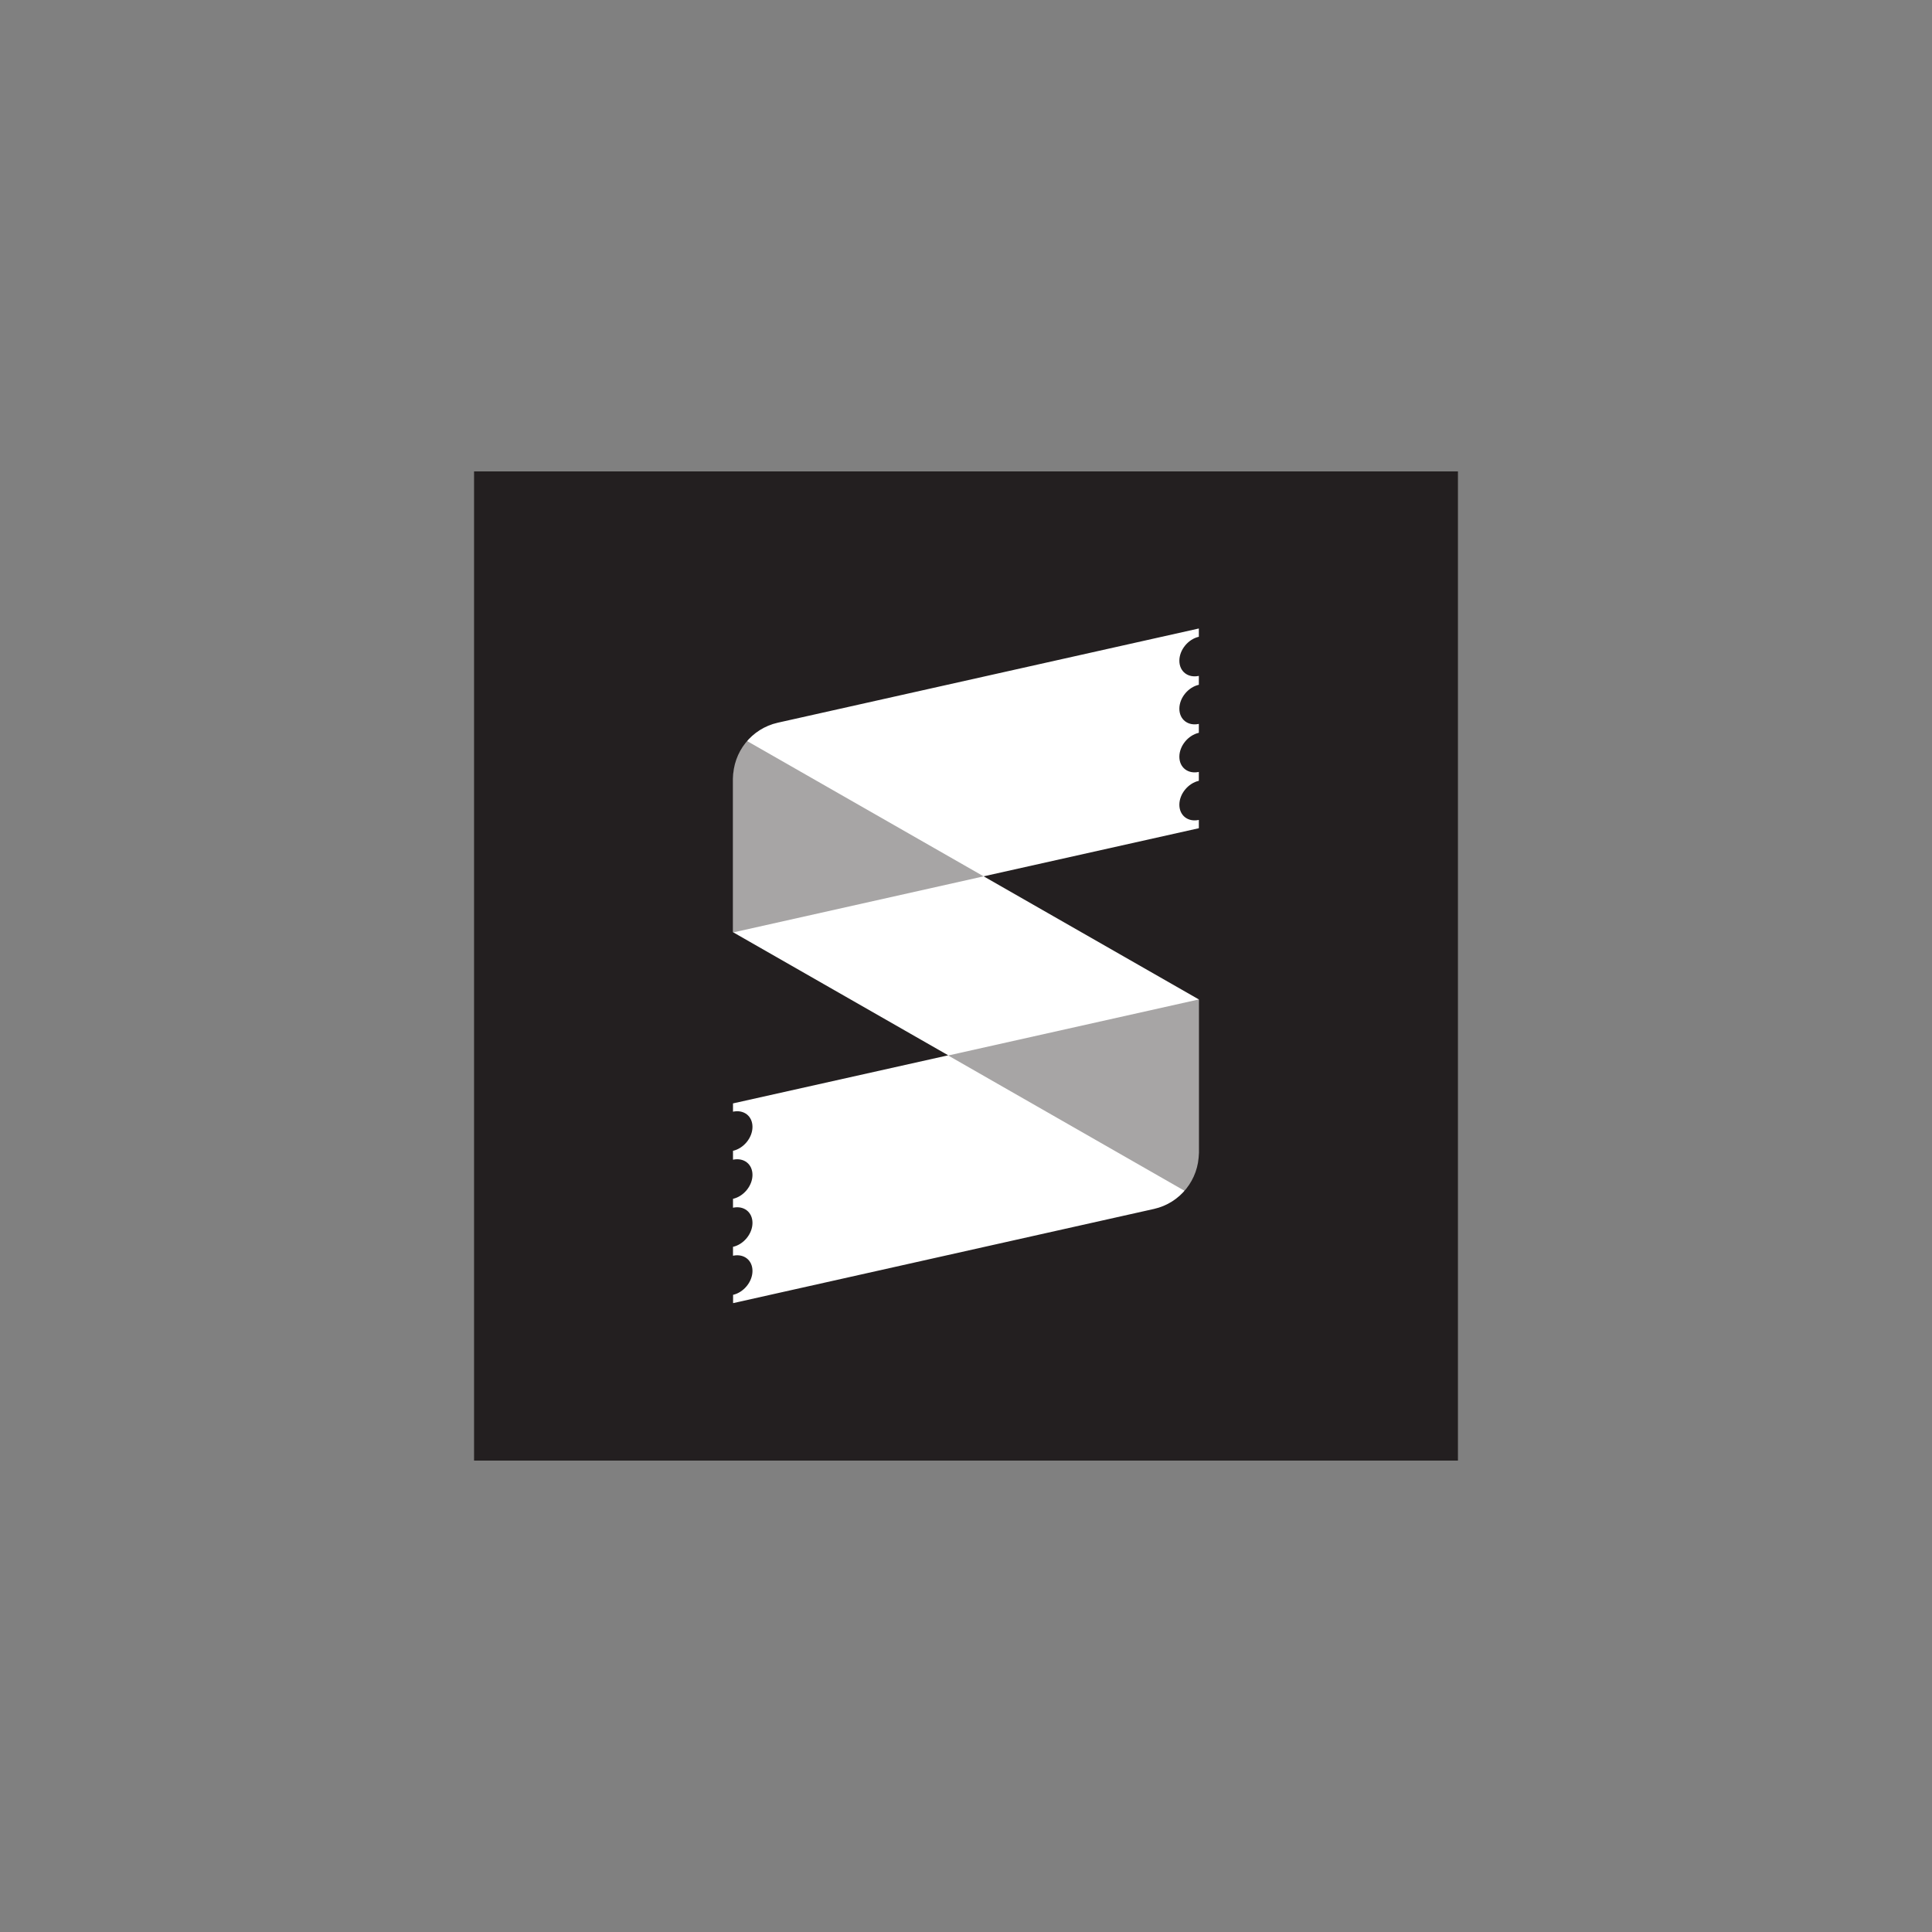
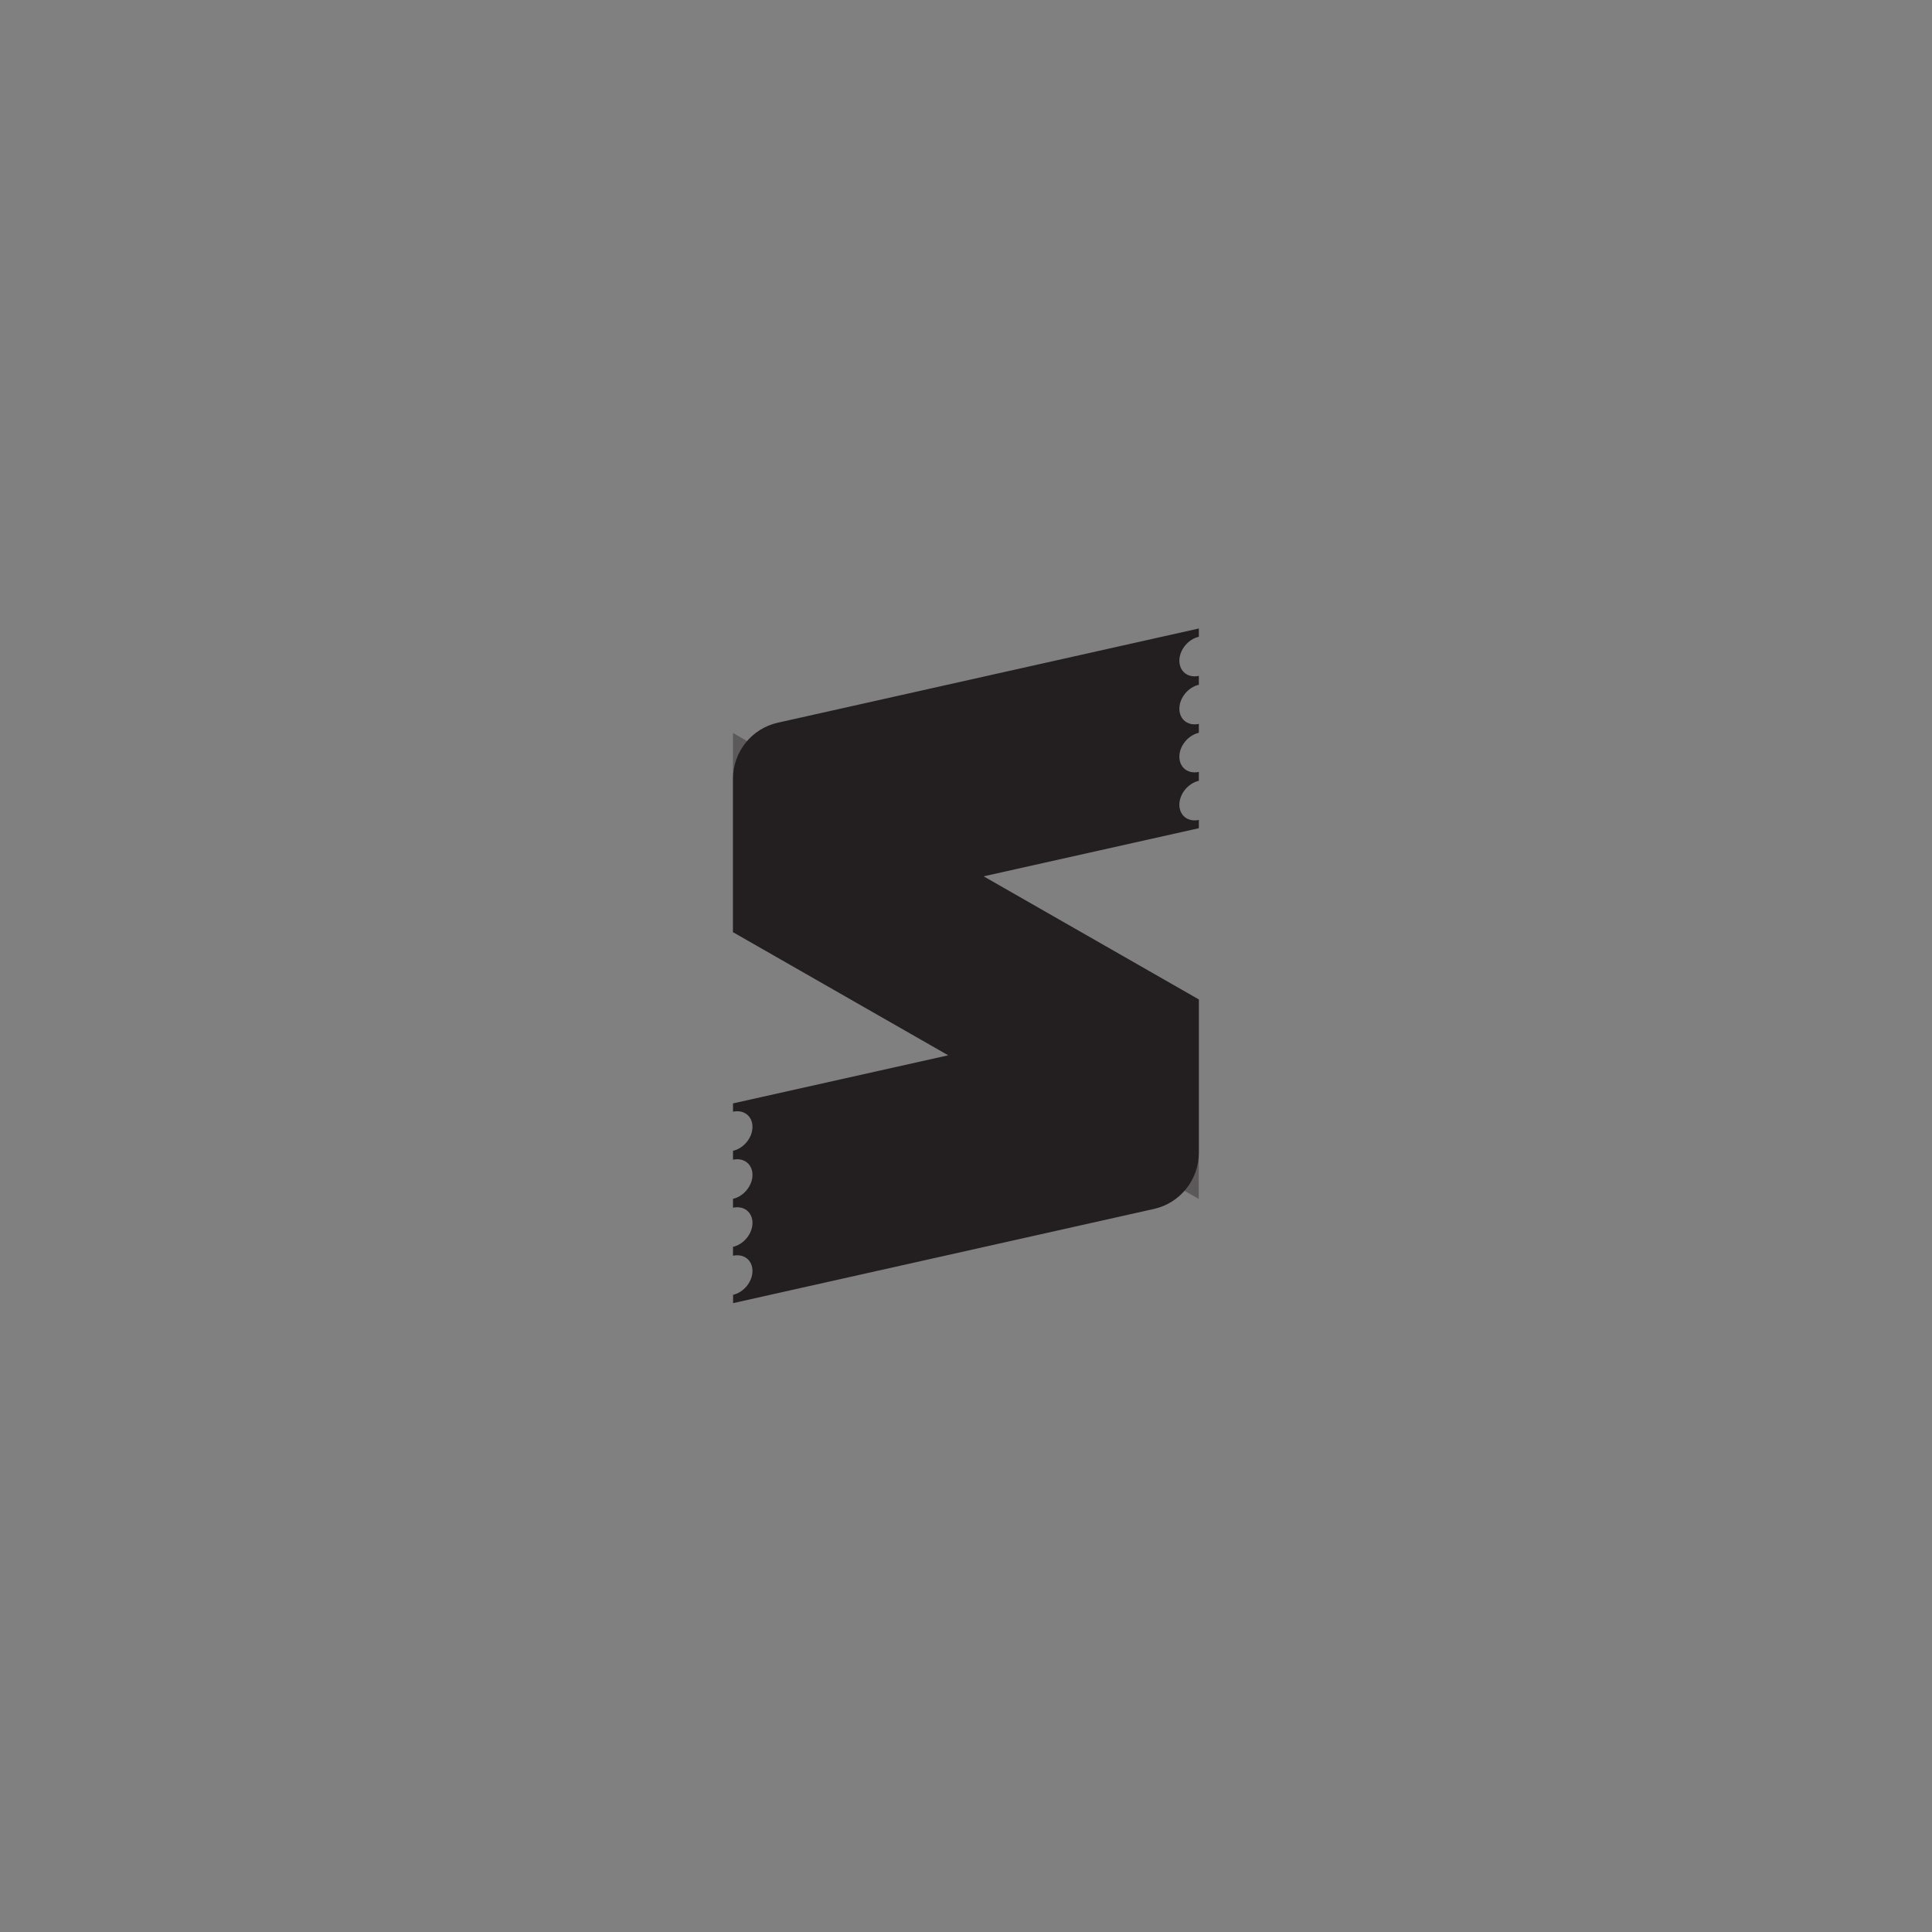
<svg xmlns="http://www.w3.org/2000/svg" id="Layer_1" version="1.1" viewBox="0 0 1080 1080">
  <rect x="0" y="0" width="1080" height="1080" fill="#808080" stroke="none" />
  <defs>
    <style>
      .st0, .st1 {
        fill: #231f20;
      }

      .st2 {
        fill: #fff;
      }

      .st1 {
        isolation: isolate;
        opacity: .4;
      }
    </style>
  </defs>
-   <rect class="st2" x="320" y="308" width="447" height="447" />
  <path class="st1" d="M409.75,521.26l140.11-31.38-140.11-80.13v111.51h0Z" />
  <path class="st1" d="M670.11,670.21v-111.51l-140.07,31.33,140.07,80.18Z" />
-   <path class="st0" d="M265,263.52v552.96h550V263.52H265ZM409.75,723.83c5.97-1.34,10.89-7.31,10.89-13.37s-4.82-9.79-10.89-8.5v-4.97c5.97-1.34,10.89-7.31,10.89-13.37s-4.82-9.79-10.89-8.5v-4.97c5.97-1.34,10.89-7.31,10.89-13.37s-4.82-9.79-10.89-8.5v-4.97c5.97-1.34,10.89-7.31,10.89-13.37s-4.82-9.79-10.89-8.5v-4.63l120.3-26.89-120.3-68.82v-85.72c0-15.04,10.36-28.08,25.02-31.38l235.39-52.67v4.63c-5.97,1.34-10.89,7.31-10.89,13.37s4.82,9.79,10.89,8.5v4.97c-5.97,1.34-10.89,7.31-10.89,13.37s4.82,9.79,10.89,8.5v4.97c-5.97,1.34-10.89,7.31-10.89,13.37s4.82,9.79,10.89,8.5v4.97c-5.97,1.34-10.89,7.31-10.89,13.37s4.82,9.79,10.89,8.5v4.63l-120.3,26.89,120.3,68.82v85.72c0,15.04-10.41,28.08-25.02,31.38l-235.34,52.67v-4.63h-.05,0Z" />
+   <path class="st0" d="M265,263.52v552.96h550H265ZM409.75,723.83c5.97-1.34,10.89-7.31,10.89-13.37s-4.82-9.79-10.89-8.5v-4.97c5.97-1.34,10.89-7.31,10.89-13.37s-4.82-9.79-10.89-8.5v-4.97c5.97-1.34,10.89-7.31,10.89-13.37s-4.82-9.79-10.89-8.5v-4.97c5.97-1.34,10.89-7.31,10.89-13.37s-4.82-9.79-10.89-8.5v-4.63l120.3-26.89-120.3-68.82v-85.72c0-15.04,10.36-28.08,25.02-31.38l235.39-52.67v4.63c-5.97,1.34-10.89,7.31-10.89,13.37s4.82,9.79,10.89,8.5v4.97c-5.97,1.34-10.89,7.31-10.89,13.37s4.82,9.79,10.89,8.5v4.97c-5.97,1.34-10.89,7.31-10.89,13.37s4.82,9.79,10.89,8.5v4.97c-5.97,1.34-10.89,7.31-10.89,13.37s4.82,9.79,10.89,8.5v4.63l-120.3,26.89,120.3,68.82v85.72c0,15.04-10.41,28.08-25.02,31.38l-235.34,52.67v-4.63h-.05,0Z" />
</svg>